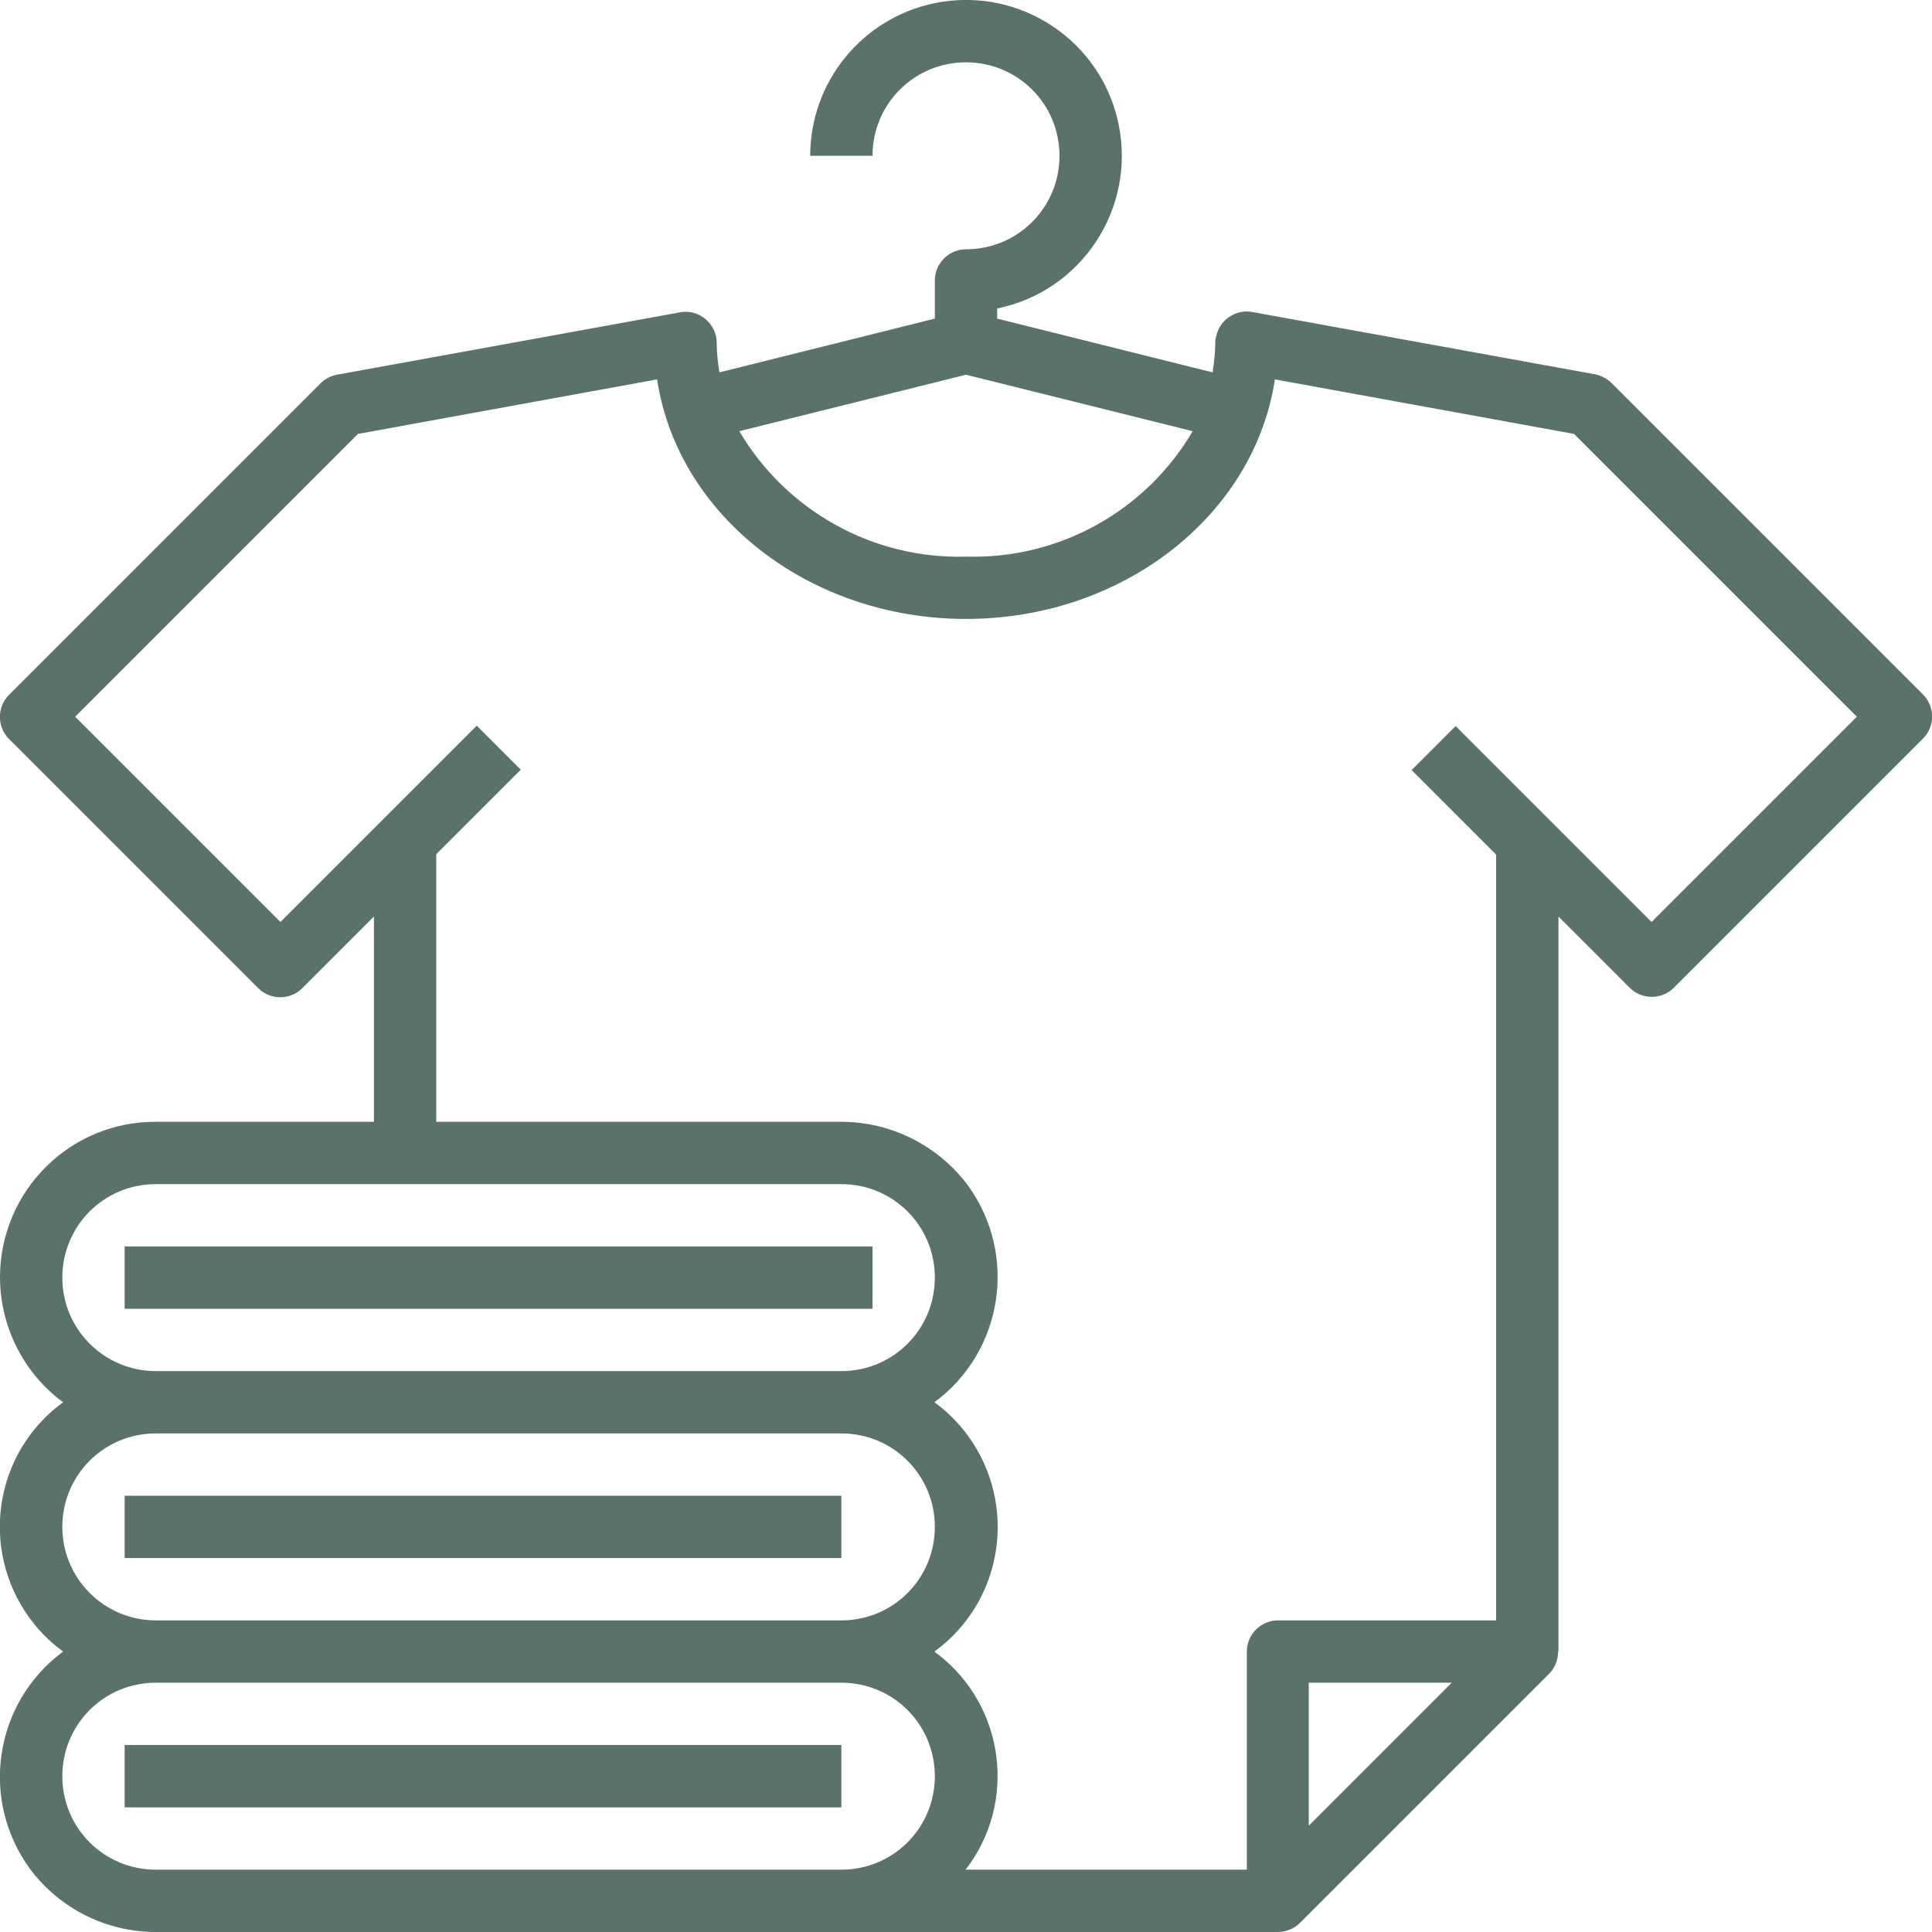
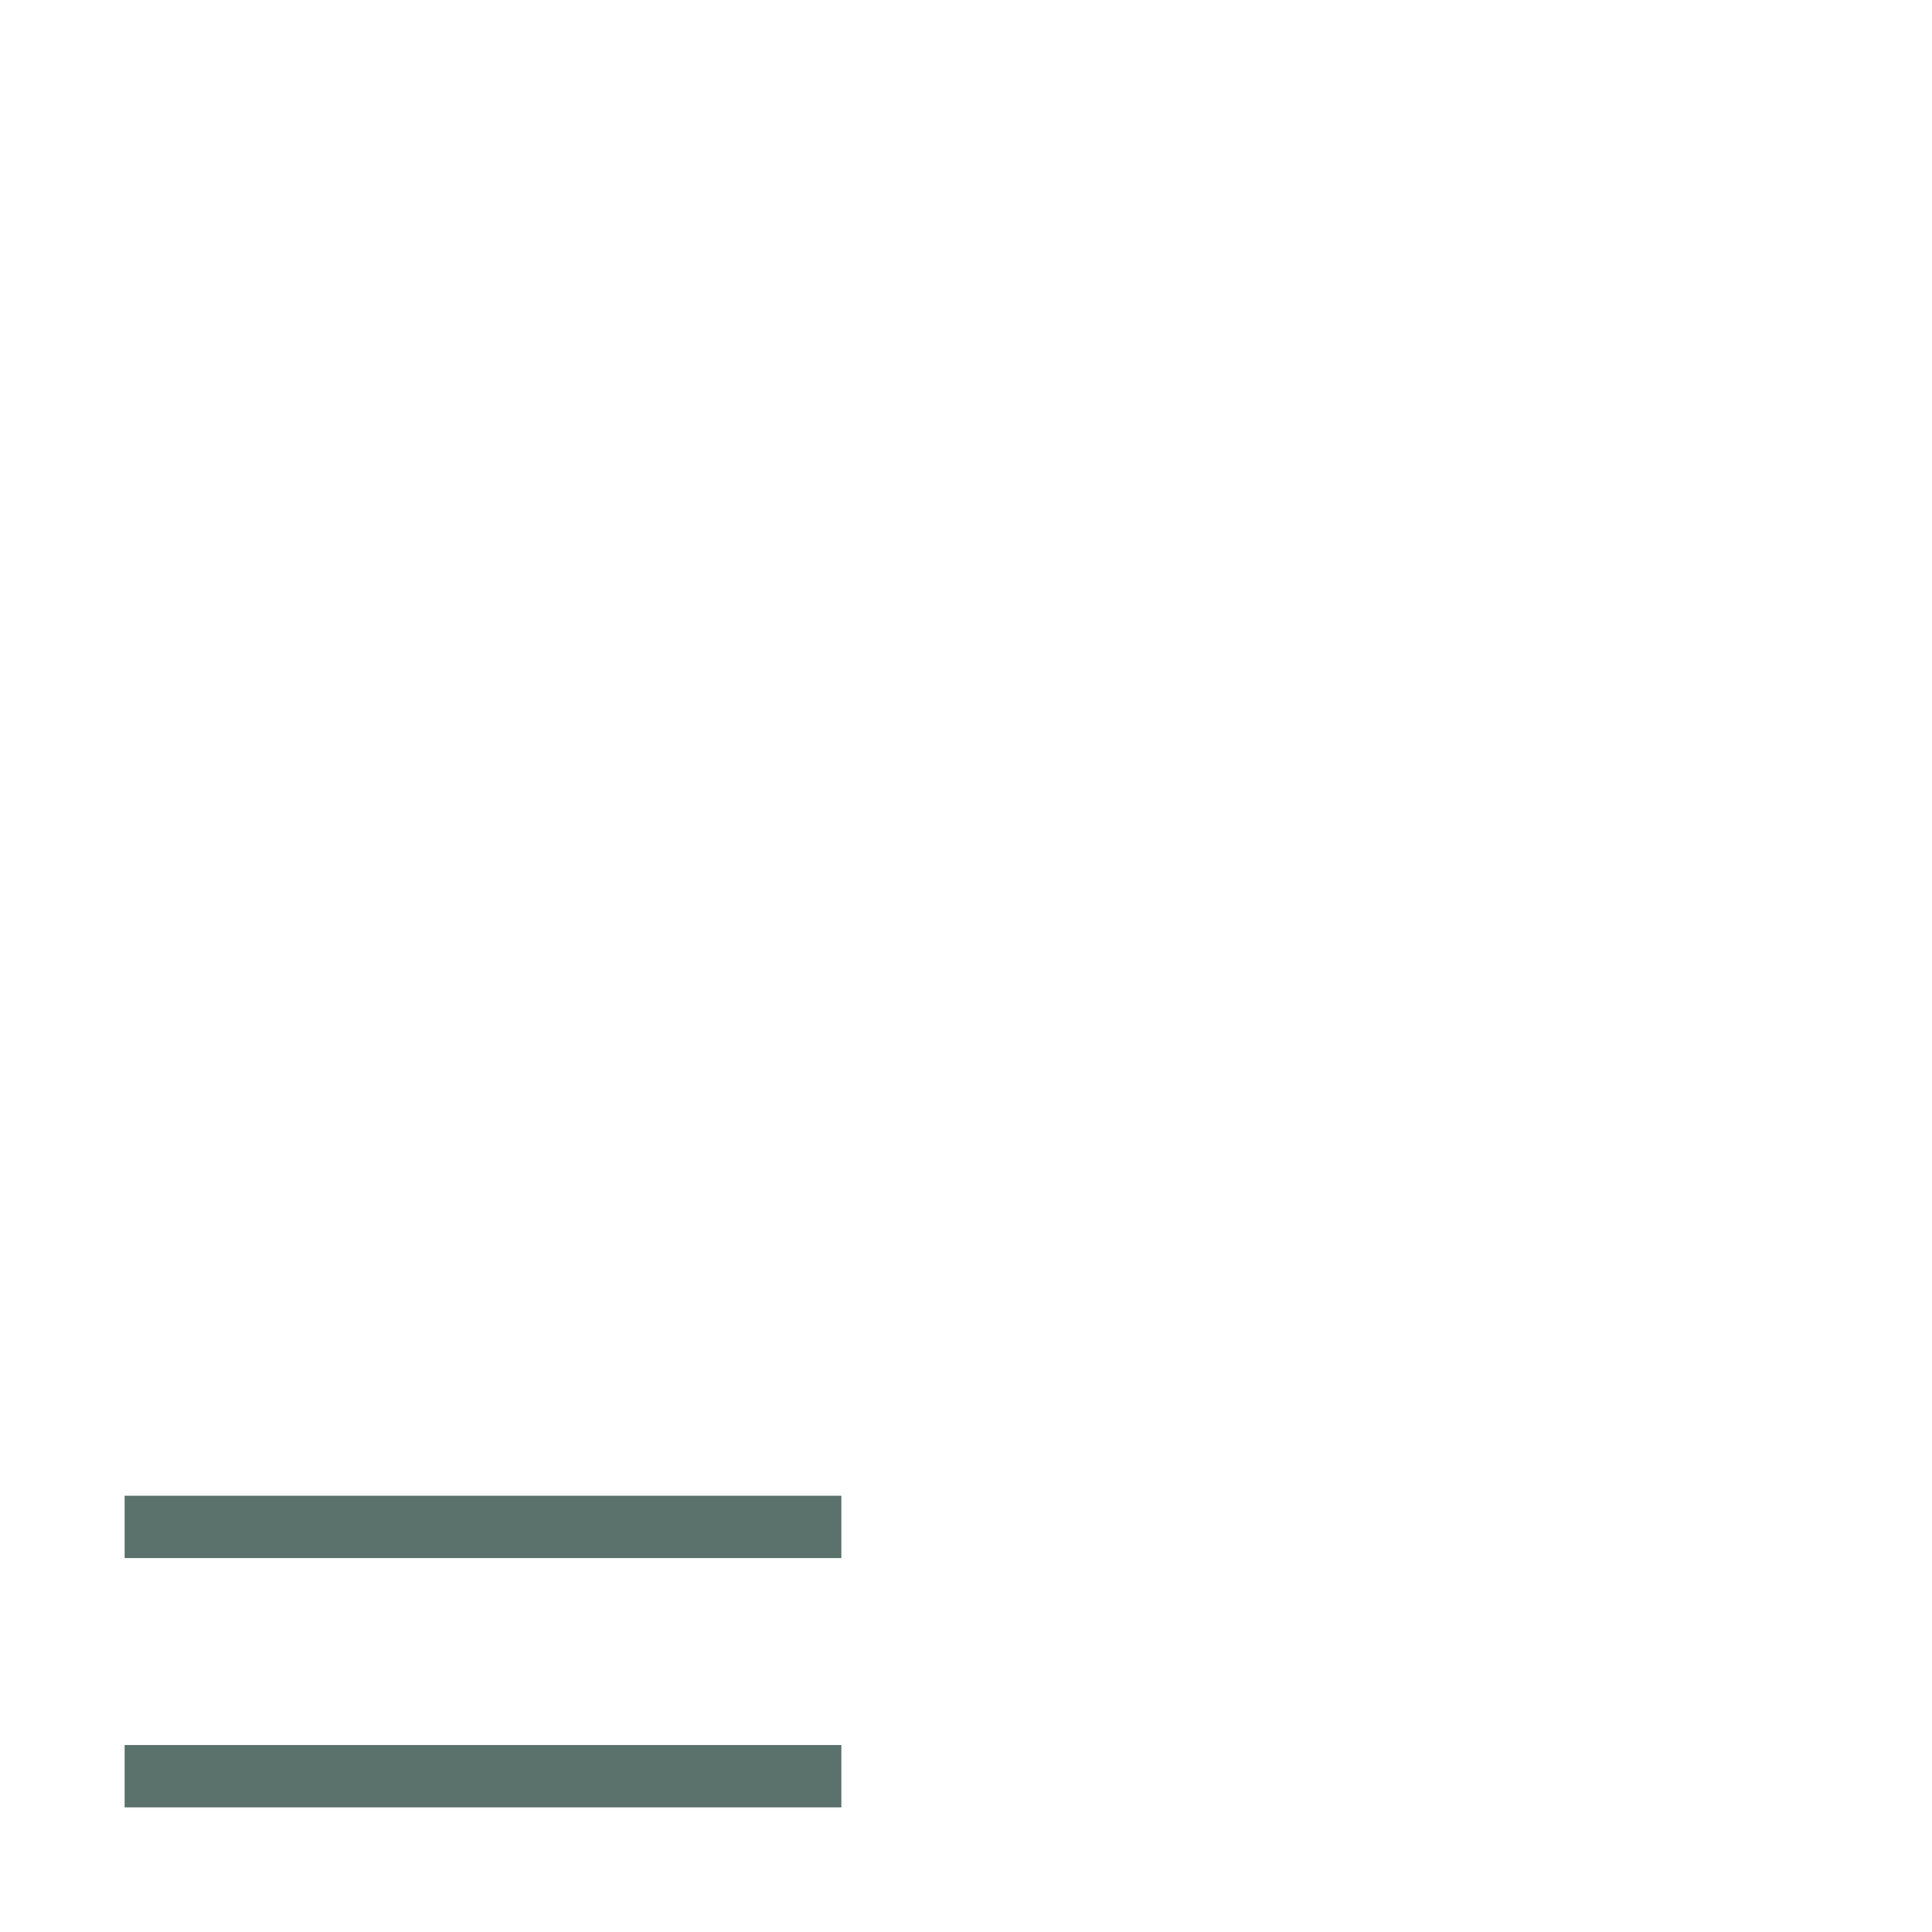
<svg xmlns="http://www.w3.org/2000/svg" version="1.1" id="Capa_1" x="0px" y="0px" viewBox="0 0 496 496" style="enable-background:new 0 0 496 496;" xml:space="preserve">
  <style type="text/css">
	.st0{fill:#5A716C;}
</style>
  <g>
    <g>
      <g>
-         <path class="st0" d="M493.7,178.3l-80-80c-1.2-1.1-2.6-1.9-4.2-2.2l-88-16c-4.3-0.8-8.5,2.1-9.3,6.4C312,87,312,87.5,312,88     c0,2.5-0.3,5.1-0.7,7.6L256,81.8v-2.6c21.6-4.4,35.6-25.5,31.2-47.2S261.6-3.6,240,0.8C221.4,4.6,208,21,208,40h16     c0-13.3,10.7-24,24-24s24,10.7,24,24s-10.7,24-24,24c-4.4,0-8,3.6-8,8v9.8l-55.3,13.8c-0.4-2.5-0.7-5-0.7-7.6     c0-2.4-1.1-4.6-2.9-6.1c-1.8-1.5-4.2-2.2-6.6-1.7l-88,16c-1.6,0.3-3.1,1.1-4.2,2.2l-80,80c-3.1,3.1-3.1,8.2,0,11.3l64,64     c3.1,3.1,8.2,3.1,11.3,0L96,235.3V288H40c-22-0.1-39.9,17.7-40,39.8c0,12.7,6,24.7,16.2,32.2c-17.7,12.9-21.5,37.7-8.6,55.4     c2.4,3.3,5.3,6.2,8.6,8.6c-17.7,13.1-21.5,38-8.5,55.8C15.3,490,27.3,496,40,496h288c2.1,0,4.2-0.8,5.7-2.3l64-64     c1.5-1.5,2.3-3.5,2.3-5.7h0.1V235.3l18.3,18.3c3.1,3.1,8.2,3.1,11.3,0l64-64C496.8,186.5,496.8,181.5,493.7,178.3z M248,96.2     l58.2,14.5c-12.1,20.6-34.4,32.9-58.2,32.2c-23.8,0.7-46.1-11.7-58.2-32.2L248,96.2z M16,328c0-13.3,10.7-24,24-24h176     c13.3,0,24,10.7,24,24s-10.7,24-24,24H40C26.8,352,16,341.3,16,328z M16,392c0-13.3,10.7-24,24-24h176c13.3,0,24,10.7,24,24     s-10.7,24-24,24H40C26.8,416,16,405.3,16,392z M216,480h-16H40c-13.3,0-24-10.7-24-24s10.7-24,24-24h176c13.3,0,24,10.7,24,24     S229.3,480,216,480z M336,468.7V432h36.7L336,468.7z M424,236.7l-50.3-50.3l-11.3,11.3l21.7,21.7V416h-56c-4.4,0-8,3.6-8,8v56     h-72.2c13.3-17.2,10.1-42-7.1-55.3c-0.3-0.2-0.6-0.4-0.9-0.7c17.7-12.9,21.5-37.7,8.6-55.4c-2.4-3.3-5.3-6.2-8.6-8.6     c17.7-13.1,21.5-38,8.5-55.8C240.7,294,228.7,288,216,288H112v-68.7l21.7-21.7l-11.3-11.3L72,236.7L19.3,184l72.6-72.6l76.8-14     c5.2,34.7,38.8,61.5,79.3,61.5s74.1-26.8,79.3-61.5l76.8,14l72.6,72.6L424,236.7z" />
-         <rect x="32" y="320" class="st0" width="192" height="16" />
        <rect x="32" y="384" class="st0" width="184" height="16" />
        <rect x="32" y="448" class="st0" width="184" height="16" />
      </g>
    </g>
  </g>
</svg>